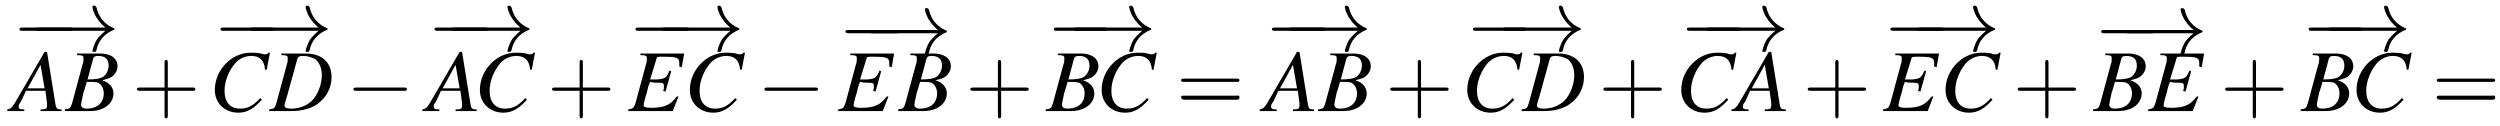
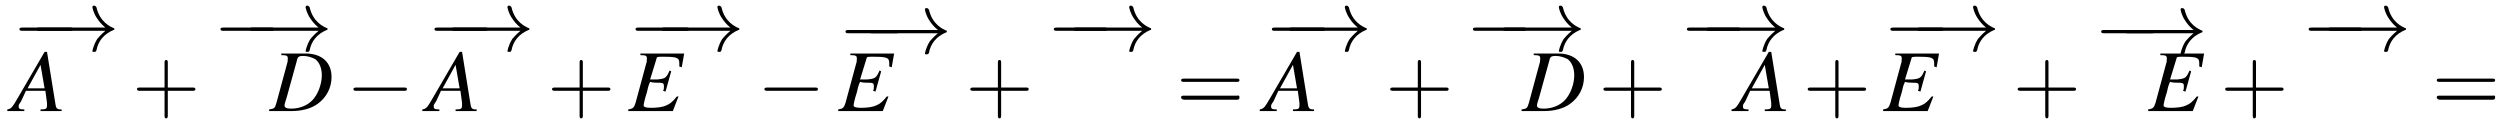
<svg xmlns="http://www.w3.org/2000/svg" xmlns:xlink="http://www.w3.org/1999/xlink" height="15.6pt" version="1.1" viewBox="82.4 79.6 308.4 15.6" width="308.4pt">
  <defs>
    <path d="M7.2 -2.5C7.3 -2.5 7.5 -2.5 7.5 -2.7S7.3 -2.9 7.2 -2.9H1.3C1.1 -2.9 0.9 -2.9 0.9 -2.7S1.1 -2.5 1.3 -2.5H7.2Z" id="g1-0" />
    <path d="M9.1 -2.5C8.5 -2 8.2 -1.6 8.1 -1.5C7.6 -0.7 7.5 0 7.5 0C7.5 0.1 7.6 0.1 7.7 0.1C7.9 0.1 7.9 0.1 8 -0.1C8.2 -1.2 8.9 -2.1 10.1 -2.6C10.2 -2.6 10.2 -2.6 10.2 -2.7S10.2 -2.8 10.2 -2.8C9.7 -3 8.4 -3.6 8 -5.4C7.9 -5.5 7.9 -5.6 7.7 -5.6C7.6 -5.6 7.5 -5.6 7.5 -5.4C7.5 -5.4 7.6 -4.7 8.1 -4C8.3 -3.7 8.6 -3.3 9.1 -2.9H1C0.8 -2.9 0.6 -2.9 0.6 -2.7S0.8 -2.5 1 -2.5H9.1Z" id="g1-33" />
    <path d="M4.4 -2.5H7.5C7.6 -2.5 7.8 -2.5 7.8 -2.7S7.6 -2.9 7.5 -2.9H4.4V-6C4.4 -6.1 4.4 -6.3 4.2 -6.3S4 -6.1 4 -6V-2.9H1C0.8 -2.9 0.6 -2.9 0.6 -2.7S0.8 -2.5 1 -2.5H4V0.5C4 0.7 4 0.9 4.2 0.9S4.4 0.7 4.4 0.5V-2.5Z" id="g12-43" />
    <path d="M7.5 -3.6C7.6 -3.6 7.8 -3.6 7.8 -3.8S7.6 -4 7.5 -4H1C0.8 -4 0.6 -4 0.6 -3.8S0.8 -3.6 1 -3.6H7.5ZM7.5 -1.4C7.6 -1.4 7.8 -1.4 7.8 -1.7S7.6 -1.9 7.5 -1.9H1C0.8 -1.9 0.6 -1.9 0.6 -1.7S0.8 -1.4 1 -1.4H7.5Z" id="g12-61" />
    <path d="M6.1 -0.2C5.5 -0.2 5.4 -0.3 5.3 -1.1L4.3 -7.3H4L0.8 -1.8C0 -0.4 -0.1 -0.3 -0.6 -0.2V0H1.5V-0.2C0.9 -0.2 0.8 -0.3 0.8 -0.6C0.8 -0.8 0.9 -0.9 1.1 -1.2L1.7 -2.5H4.1L4.3 -1C4.3 -0.9 4.3 -0.8 4.3 -0.7C4.3 -0.3 4.2 -0.2 3.5 -0.2V0H6.1V-0.2ZM1.9 -2.8L3.5 -5.7L4 -2.8H1.9Z" id="g8-65" />
-     <path d="M-0.1 0H3C4.7 0 5.9 -0.9 5.9 -2.2C5.9 -2.6 5.7 -3 5.5 -3.2C5.3 -3.4 5.1 -3.6 4.5 -3.8C5.3 -4 5.6 -4.1 5.9 -4.4C6.2 -4.7 6.4 -5.1 6.4 -5.5C6.4 -6.5 5.6 -7.1 4.2 -7.1H1.4V-6.9C2.1 -6.9 2.2 -6.8 2.2 -6.5C2.2 -6.3 2.2 -6 2.1 -5.8L0.8 -1C0.6 -0.3 0.5 -0.3 -0.1 -0.2V0ZM2.6 -3.6C3.3 -3.6 3.7 -3.6 4 -3.5C4.4 -3.3 4.7 -2.8 4.7 -2.2C4.7 -1 3.9 -0.3 2.6 -0.3C2.1 -0.3 1.9 -0.5 1.9 -0.8C1.9 -0.9 2 -1.4 2.2 -2.3C2.4 -2.8 2.4 -3 2.6 -3.6ZM3.4 -6.5C3.5 -6.7 3.6 -6.8 4 -6.8C4.9 -6.8 5.3 -6.4 5.3 -5.6C5.3 -5 5 -4.5 4.6 -4.2C4.2 -4 3.7 -3.9 2.7 -3.9L3.4 -6.5Z" id="g8-66" />
-     <path d="M7.1 -5.1L7.5 -7.2H7.3C7.2 -7 7.1 -7 6.8 -7C6.8 -7 6.6 -7 6.4 -7.1C5.9 -7.2 5.5 -7.2 5.1 -7.2C2.8 -7.2 0.7 -5.1 0.7 -2.6C0.7 -1 1.9 0.2 3.6 0.2C4.7 0.2 5.5 -0.3 6.5 -1.4L6.3 -1.6C5.4 -0.6 4.7 -0.3 3.8 -0.3C2.6 -0.3 1.9 -1.1 1.9 -2.5C1.9 -3.8 2.5 -5.1 3.3 -6C3.8 -6.5 4.5 -6.8 5.2 -6.8C6.2 -6.8 6.8 -6.3 6.9 -5.1L7.1 -5.1Z" id="g8-67" />
    <path d="M1.4 -6.9C2.1 -6.9 2.2 -6.8 2.2 -6.5C2.2 -6.3 2.2 -6.1 2.1 -5.8L0.8 -1C0.6 -0.3 0.5 -0.3 -0.1 -0.2V0H2.7C3.9 0 5.1 -0.3 5.9 -0.9C7 -1.7 7.6 -2.9 7.6 -4.2C7.6 -6 6.4 -7.1 4.4 -7.1H1.4V-6.9ZM3.4 -6.5C3.5 -6.7 3.6 -6.8 4.1 -6.8C4.7 -6.8 5.2 -6.6 5.6 -6.4C6.1 -6 6.4 -5.3 6.4 -4.4C6.4 -3.3 5.9 -2 5.2 -1.3C4.6 -0.7 3.7 -0.3 2.6 -0.3C2.1 -0.3 1.8 -0.4 1.8 -0.7C1.8 -0.9 1.9 -1.1 2.1 -1.8L3.4 -6.5Z" id="g8-68" />
    <path d="M6.9 -7.1H1.5V-6.9C2.2 -6.9 2.3 -6.8 2.3 -6.5C2.3 -6.4 2.3 -6 2.2 -5.8L0.9 -1C0.7 -0.4 0.6 -0.3 0 -0.2V0H5.5L6.2 -1.8L6 -1.8C5.5 -1.2 5.2 -0.9 4.7 -0.7C4.3 -0.5 3.6 -0.4 2.8 -0.4C2.2 -0.4 1.9 -0.5 1.9 -0.7C1.9 -0.8 2 -1.4 2.3 -2.3C2.4 -2.8 2.5 -3.2 2.7 -3.6C3 -3.5 3.4 -3.5 3.5 -3.5C3.9 -3.5 4.2 -3.5 4.3 -3.4C4.4 -3.3 4.4 -3.2 4.4 -3S4.4 -2.7 4.3 -2.5L4.6 -2.4L5.3 -4.9L5.1 -5C4.7 -4.1 4.6 -4 3.6 -3.9C3.5 -3.9 3.1 -3.9 2.7 -3.9L3.5 -6.5C3.5 -6.7 3.7 -6.7 4.3 -6.7C6 -6.7 6.3 -6.6 6.3 -5.9C6.3 -5.8 6.3 -5.6 6.3 -5.5L6.6 -5.4L6.9 -7.1Z" id="g8-69" />
  </defs>
  <g id="page1">
    <use x="83.9" xlink:href="#g1-0" y="85.9" />
    <use x="86.3" xlink:href="#g1-33" y="85.9" />
    <use x="83.9" xlink:href="#g8-65" y="93.3" />
    <use x="90.5" xlink:href="#g8-66" y="93.3" />
    <use x="98.7" xlink:href="#g12-43" y="93.3" />
    <use x="108.7" xlink:href="#g1-0" y="85.9" />
    <use x="112.6" xlink:href="#g1-33" y="85.9" />
    <use x="108.2" xlink:href="#g8-67" y="93.3" />
    <use x="115.7" xlink:href="#g8-68" y="93.3" />
    <use x="125.1" xlink:href="#g1-0" y="93.3" />
    <use x="135.1" xlink:href="#g1-0" y="85.9" />
    <use x="137.5" xlink:href="#g1-33" y="85.9" />
    <use x="135.1" xlink:href="#g8-65" y="93.3" />
    <use x="140.9" xlink:href="#g8-67" y="93.3" />
    <use x="149.9" xlink:href="#g12-43" y="93.3" />
    <use x="159.9" xlink:href="#g1-0" y="85.9" />
    <use x="163.4" xlink:href="#g1-33" y="85.9" />
    <use x="159.9" xlink:href="#g8-69" y="93.3" />
    <use x="166.8" xlink:href="#g8-67" y="93.3" />
    <use x="175.8" xlink:href="#g1-0" y="93.3" />
    <use x="185.8" xlink:href="#g1-0" y="86.2" />
    <use x="189" xlink:href="#g1-33" y="86.2" />
    <use x="185.8" xlink:href="#g8-69" y="93.3" />
    <use x="193.3" xlink:href="#g8-66" y="93.3" />
    <use x="201.5" xlink:href="#g12-43" y="93.3" />
    <use x="211.5" xlink:href="#g1-0" y="85.9" />
    <use x="214.2" xlink:href="#g1-33" y="85.9" />
    <use x="211.5" xlink:href="#g8-66" y="93.3" />
    <use x="217.6" xlink:href="#g8-67" y="93.3" />
    <use x="227.5" xlink:href="#g12-61" y="93.3" />
    <use x="238.4" xlink:href="#g1-0" y="85.9" />
    <use x="240.8" xlink:href="#g1-33" y="85.9" />
    <use x="238.4" xlink:href="#g8-65" y="93.3" />
    <use x="245.1" xlink:href="#g8-66" y="93.3" />
    <use x="253.3" xlink:href="#g12-43" y="93.3" />
    <use x="263.2" xlink:href="#g1-0" y="85.9" />
    <use x="267.2" xlink:href="#g1-33" y="85.9" />
    <use x="262.7" xlink:href="#g8-67" y="93.3" />
    <use x="270.2" xlink:href="#g8-68" y="93.3" />
    <use x="279.6" xlink:href="#g12-43" y="93.3" />
    <use x="289.6" xlink:href="#g1-0" y="85.9" />
    <use x="292.3" xlink:href="#g1-33" y="85.9" />
    <use x="289.1" xlink:href="#g8-67" y="93.3" />
    <use x="296.6" xlink:href="#g8-65" y="93.3" />
    <use x="304.8" xlink:href="#g12-43" y="93.3" />
    <use x="314.7" xlink:href="#g1-0" y="85.9" />
    <use x="318.3" xlink:href="#g1-33" y="85.9" />
    <use x="314.7" xlink:href="#g8-69" y="93.3" />
    <use x="321.7" xlink:href="#g8-67" y="93.3" />
    <use x="330.7" xlink:href="#g12-43" y="93.3" />
    <use x="340.7" xlink:href="#g1-0" y="86.2" />
    <use x="343.9" xlink:href="#g1-33" y="86.2" />
    <use x="340.7" xlink:href="#g8-66" y="93.3" />
    <use x="347.4" xlink:href="#g8-69" y="93.3" />
    <use x="356.3" xlink:href="#g12-43" y="93.3" />
    <use x="366.3" xlink:href="#g1-0" y="85.9" />
    <use x="369" xlink:href="#g1-33" y="85.9" />
    <use x="366.3" xlink:href="#g8-66" y="93.3" />
    <use x="372.4" xlink:href="#g8-67" y="93.3" />
    <use x="382.4" xlink:href="#g12-61" y="93.3" />
  </g>
</svg>